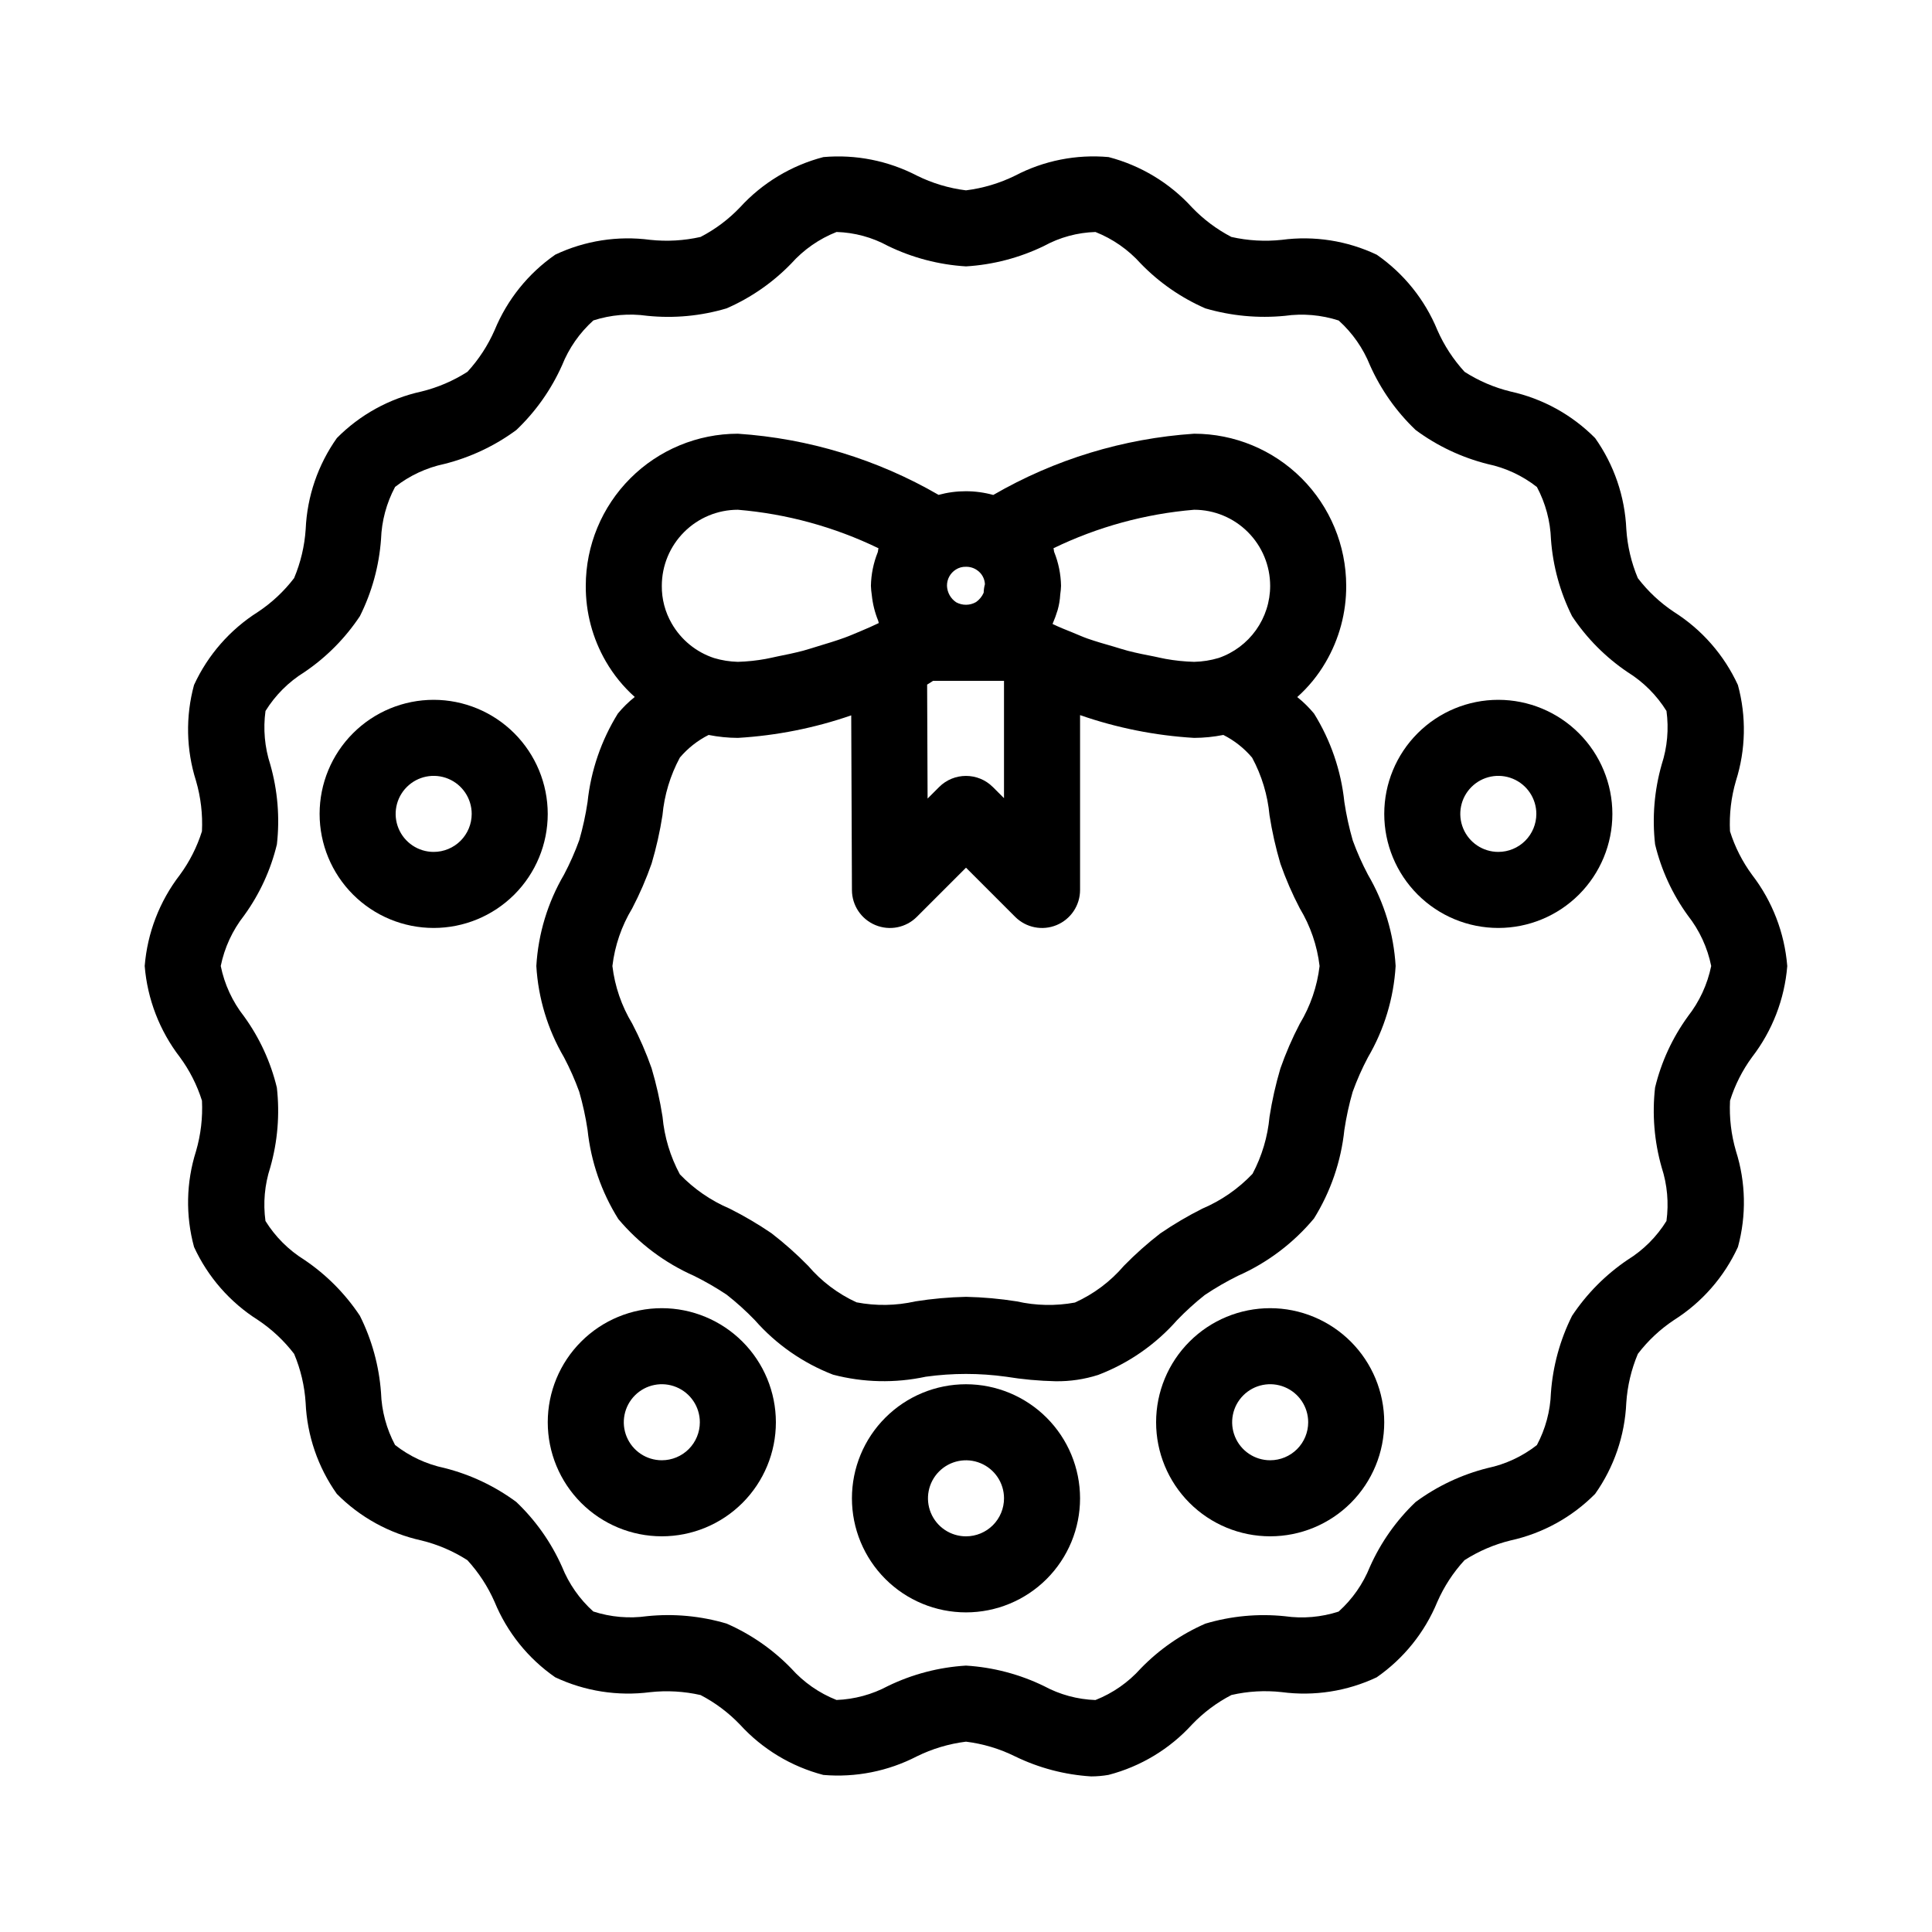
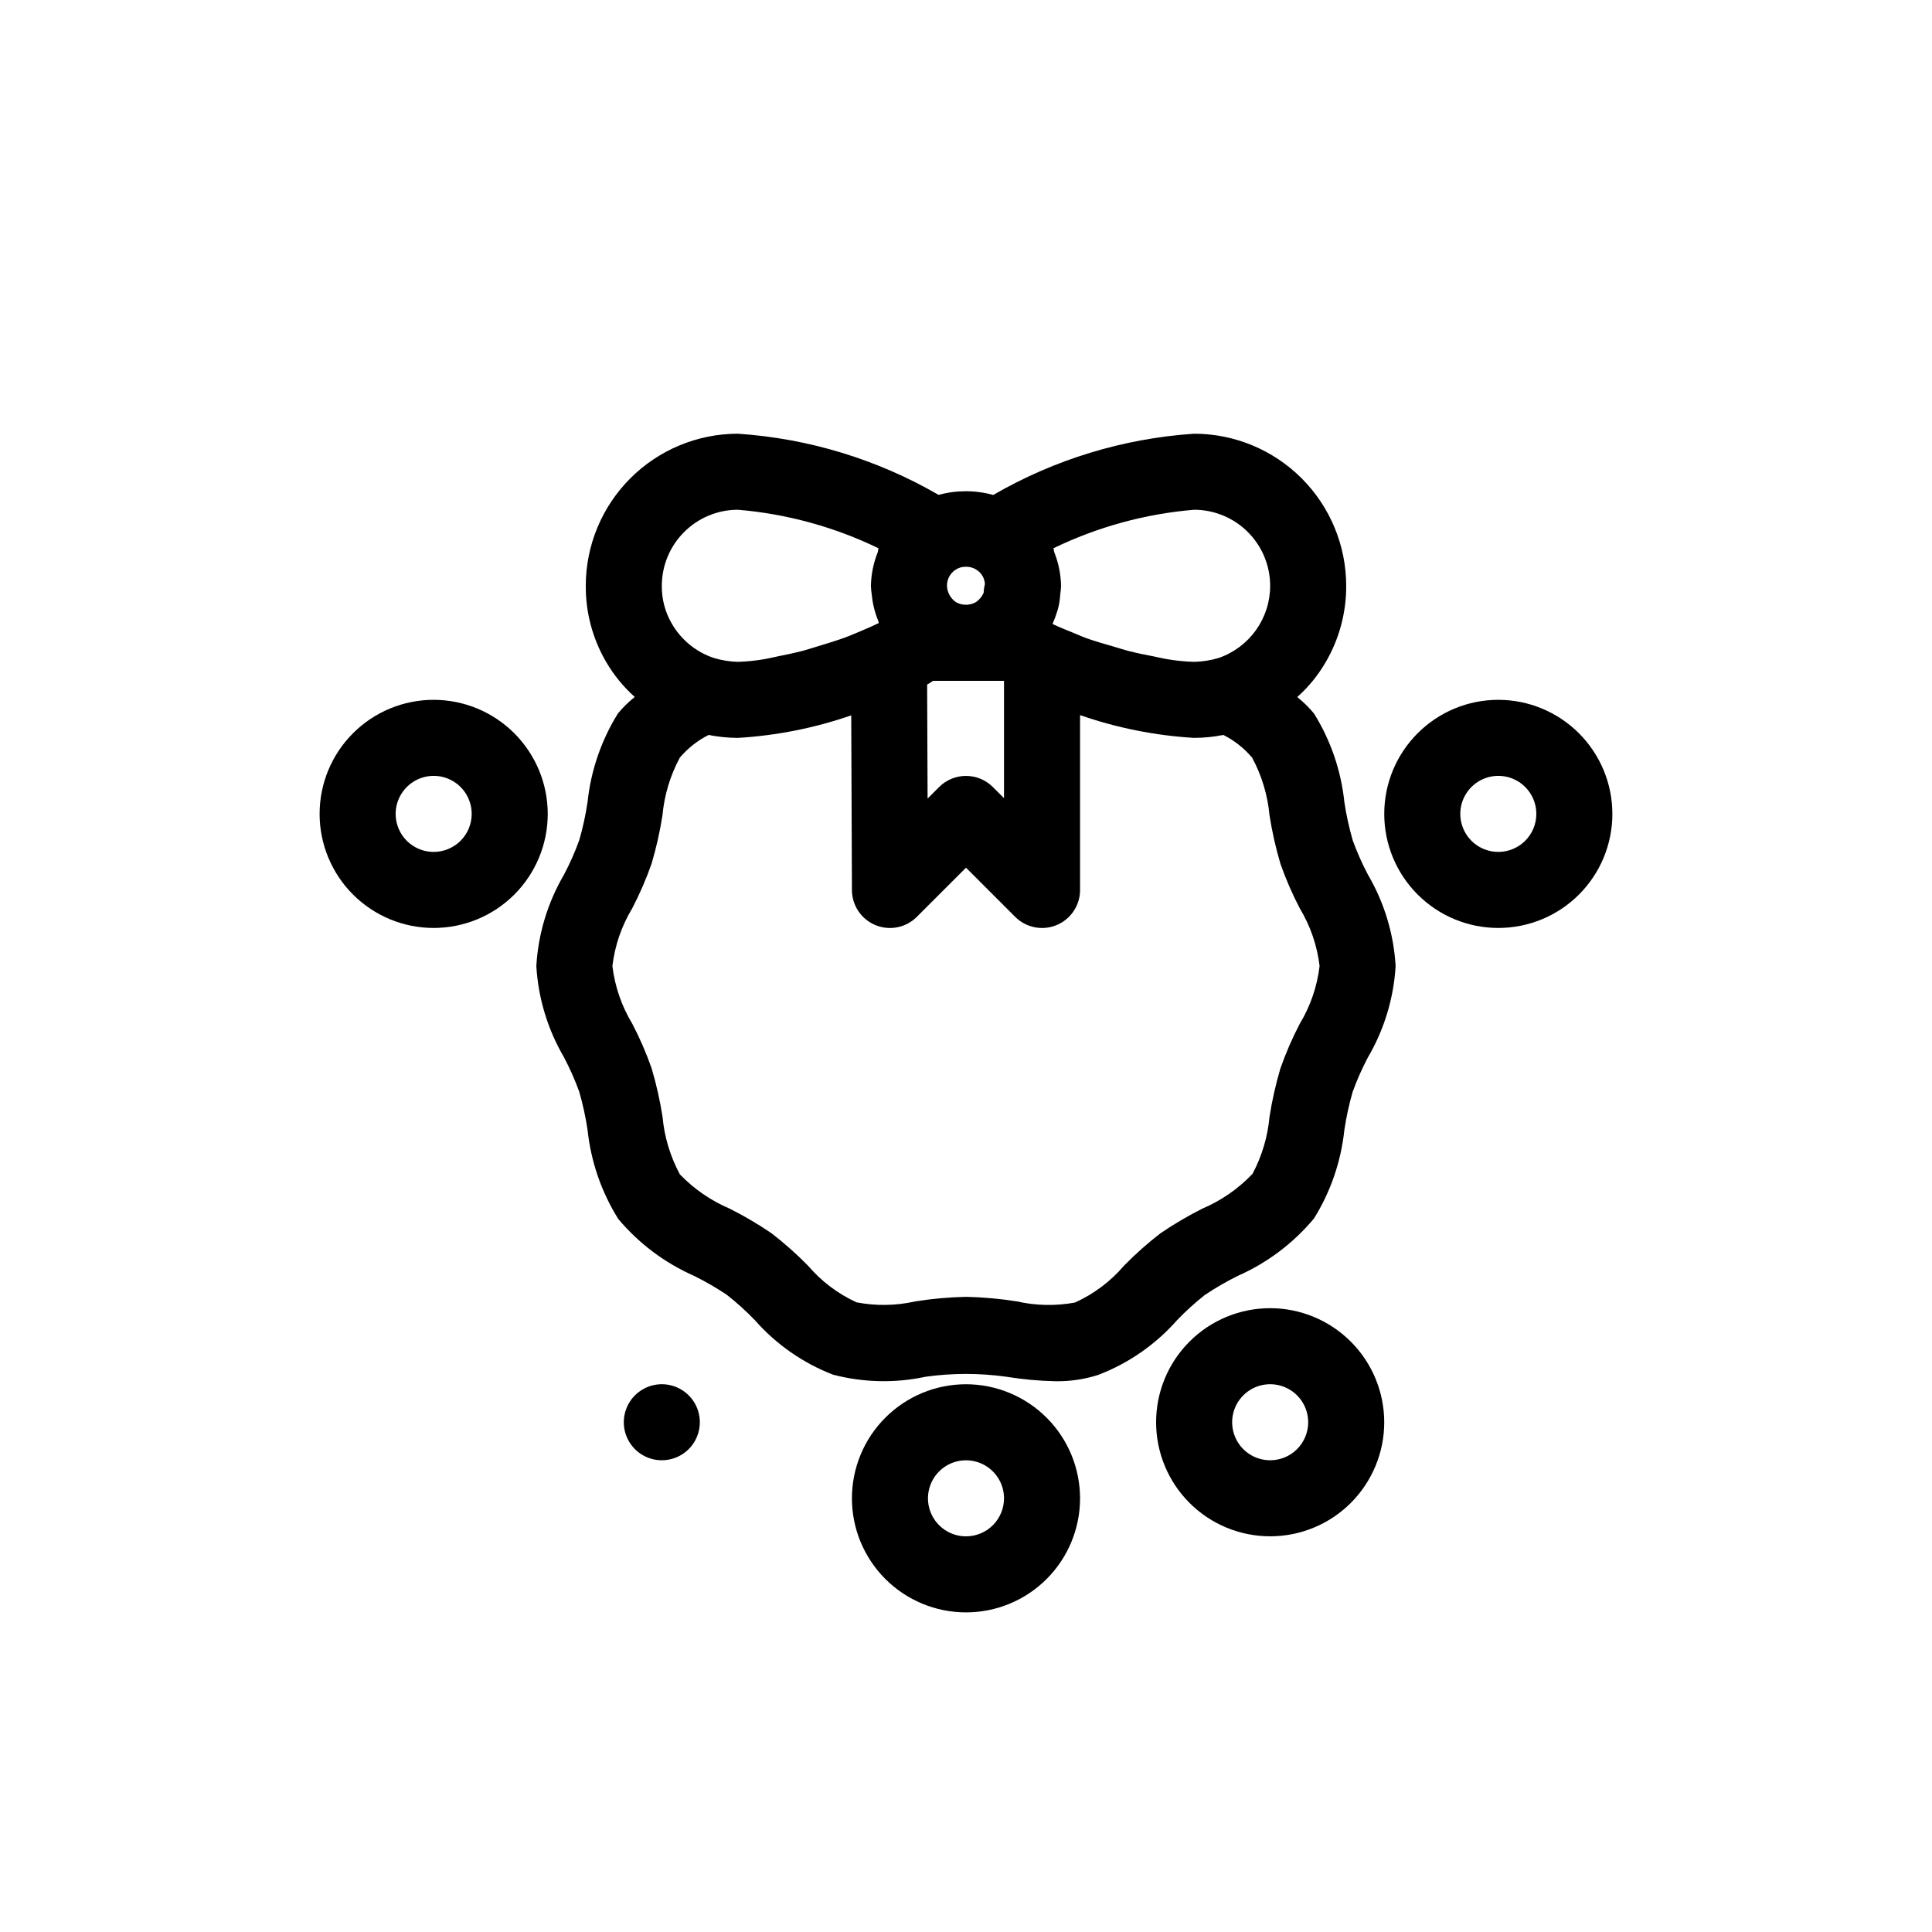
<svg xmlns="http://www.w3.org/2000/svg" fill="#000000" width="800px" height="800px" version="1.1" viewBox="144 144 512 512">
  <g>
-     <path d="m617.64 400c-0.711-8.777-3.941-17.16-9.309-24.141-2.582-3.5-4.562-7.402-5.863-11.551-0.227-4.519 0.305-9.043 1.574-13.383 2.613-8.238 2.793-17.055 0.52-25.391-3.656-7.949-9.535-14.668-16.926-19.348-3.672-2.441-6.914-5.477-9.594-8.973-1.73-4.121-2.762-8.5-3.051-12.961-0.375-8.676-3.246-17.059-8.262-24.148-6.121-6.184-13.898-10.469-22.395-12.34-4.332-1.055-8.453-2.82-12.203-5.223-2.996-3.266-5.434-7.004-7.215-11.062-3.312-8.066-8.891-15-16.055-19.973-7.836-3.719-16.578-5.09-25.172-3.945-4.469 0.48-8.984 0.223-13.363-0.77-3.887-2.023-7.414-4.668-10.441-7.832-5.918-6.488-13.594-11.117-22.09-13.332-8.559-0.773-17.164 0.934-24.777 4.918-4.094 2.016-8.496 3.332-13.023 3.898-4.523-0.559-8.918-1.879-13-3.898-7.625-3.961-16.219-5.668-24.777-4.918-8.5 2.207-16.176 6.836-22.102 13.32-3.027 3.176-6.562 5.828-10.457 7.844-4.379 0.988-8.891 1.246-13.355 0.77-8.586-1.141-17.32 0.219-25.152 3.926-7.16 4.973-12.738 11.91-16.059 19.973-1.777 4.062-4.215 7.805-7.211 11.07-3.754 2.402-7.875 4.168-12.203 5.227-8.5 1.863-16.281 6.144-22.402 12.328-5.019 7.086-7.891 15.465-8.266 24.141-0.293 4.465-1.332 8.852-3.07 12.977-2.676 3.504-5.918 6.535-9.59 8.973-7.394 4.68-13.273 11.398-16.93 19.348-2.273 8.344-2.09 17.164 0.523 25.406 1.266 4.34 1.797 8.859 1.574 13.371-1.305 4.148-3.281 8.055-5.856 11.555-5.375 6.981-8.609 15.363-9.316 24.145 0.711 8.773 3.945 17.156 9.309 24.137 2.582 3.5 4.562 7.402 5.867 11.551 0.223 4.519-0.309 9.043-1.574 13.383-2.617 8.238-2.797 17.055-0.523 25.395 3.656 7.945 9.535 14.668 16.93 19.344 3.668 2.445 6.91 5.477 9.59 8.977 1.734 4.117 2.766 8.5 3.051 12.957 0.379 8.676 3.246 17.062 8.266 24.148 6.117 6.184 13.895 10.469 22.395 12.34 4.328 1.055 8.449 2.82 12.203 5.227 2.992 3.262 5.43 7 7.211 11.059 3.316 8.066 8.891 15.004 16.059 19.973 7.84 3.691 16.574 5.062 25.172 3.949 4.465-0.484 8.98-0.227 13.363 0.766 3.883 2.023 7.41 4.668 10.438 7.832 5.918 6.488 13.594 11.121 22.09 13.336 8.559 0.73 17.148-0.977 24.777-4.922 4.094-2.016 8.496-3.332 13.027-3.894 4.519 0.555 8.914 1.875 12.996 3.894 6.312 3.074 13.168 4.879 20.172 5.312 1.547-0.004 3.086-0.137 4.606-0.402 8.5-2.211 16.18-6.836 22.102-13.324 3.027-3.176 6.562-5.824 10.461-7.844 4.375-1.008 8.891-1.266 13.352-0.766 8.586 1.137 17.32-0.227 25.152-3.926 7.164-4.977 12.738-11.91 16.059-19.977 1.777-4.062 4.215-7.801 7.215-11.066 3.75-2.402 7.871-4.168 12.199-5.227 8.5-1.863 16.281-6.144 22.406-12.332 5.019-7.082 7.887-15.465 8.262-24.137 0.293-4.465 1.332-8.852 3.07-12.977 2.676-3.504 5.918-6.539 9.594-8.977 7.391-4.676 13.273-11.395 16.926-19.344 2.273-8.344 2.094-17.164-0.52-25.406-1.27-4.34-1.801-8.859-1.574-13.375 1.297-4.144 3.273-8.051 5.844-11.551 5.375-6.977 8.613-15.359 9.324-24.133zm-26.332 13.363c-4.106 5.656-7.059 12.066-8.699 18.859-0.801 7.102-0.207 14.289 1.75 21.16 1.488 4.574 1.922 9.426 1.27 14.191-2.582 4.172-6.102 7.691-10.277 10.277-5.84 3.945-10.852 8.996-14.75 14.867-3.176 6.359-5.074 13.281-5.59 20.367-0.164 4.852-1.438 9.598-3.719 13.875-3.836 3.004-8.309 5.09-13.078 6.094-6.879 1.727-13.352 4.781-19.059 8.992-5.121 4.879-9.234 10.711-12.113 17.172-1.82 4.539-4.656 8.598-8.297 11.867-4.594 1.488-9.465 1.91-14.246 1.23-7.082-0.734-14.238-0.066-21.059 1.965-6.438 2.809-12.258 6.848-17.141 11.891-3.293 3.68-7.402 6.543-11.996 8.355-4.769-0.164-9.441-1.43-13.637-3.699-6.469-3.144-13.492-4.988-20.672-5.426-7.18 0.434-14.203 2.269-20.676 5.41-4.207 2.254-8.871 3.516-13.637 3.699-4.594-1.816-8.703-4.68-11.996-8.363-4.883-5.035-10.703-9.07-17.129-11.879-6.824-2.023-13.98-2.695-21.062-1.969-4.785 0.676-9.668 0.254-14.266-1.238-3.637-3.269-6.473-7.332-8.297-11.867-2.875-6.457-6.992-12.289-12.113-17.16-5.703-4.219-12.18-7.277-19.059-9.004-4.766-1.004-9.234-3.09-13.066-6.094-2.281-4.281-3.555-9.031-3.723-13.883-0.516-7.086-2.418-14-5.594-20.355-3.894-5.867-8.91-10.914-14.75-14.848-4.168-2.594-7.684-6.109-10.277-10.277-0.652-4.762-0.219-9.609 1.27-14.18 1.957-6.871 2.551-14.059 1.75-21.16-1.637-6.805-4.594-13.219-8.699-18.883-3.07-3.91-5.184-8.48-6.172-13.352 0.996-4.875 3.109-9.449 6.18-13.363 4.106-5.66 7.062-12.066 8.699-18.863 0.805-7.102 0.207-14.289-1.75-21.16-1.488-4.574-1.922-9.426-1.27-14.191 2.586-4.172 6.102-7.691 10.277-10.277 5.84-3.945 10.852-8.996 14.75-14.867 3.176-6.359 5.074-13.277 5.59-20.367 0.168-4.848 1.441-9.594 3.727-13.871 3.836-3.004 8.312-5.086 13.078-6.094 6.879-1.727 13.355-4.781 19.059-8.992 5.121-4.875 9.234-10.703 12.117-17.16 1.816-4.539 4.652-8.602 8.289-11.875 4.598-1.48 9.469-1.902 14.25-1.227 7.082 0.73 14.234 0.062 21.059-1.969 6.434-2.805 12.258-6.844 17.141-11.891 3.293-3.68 7.402-6.539 11.996-8.352 4.773 0.141 9.445 1.41 13.637 3.699 6.469 3.141 13.488 4.981 20.668 5.418 7.176-0.434 14.203-2.273 20.672-5.41 4.191-2.293 8.863-3.562 13.637-3.703 4.598 1.82 8.703 4.684 12 8.363 4.879 5.039 10.699 9.07 17.129 11.879 6.832 1.996 13.98 2.668 21.066 1.977 4.789-0.676 9.668-0.25 14.266 1.238 3.637 3.273 6.473 7.332 8.297 11.871 2.879 6.453 6.992 12.285 12.113 17.156 5.703 4.219 12.18 7.277 19.059 9.008 4.766 1 9.238 3.086 13.066 6.09 2.281 4.285 3.555 9.031 3.723 13.883 0.516 7.082 2.414 13.996 5.586 20.348 3.898 5.867 8.91 10.914 14.75 14.848 4.168 2.594 7.688 6.109 10.277 10.277 0.652 4.762 0.219 9.609-1.27 14.18-1.957 6.871-2.551 14.062-1.75 21.16 1.637 6.805 4.594 13.219 8.699 18.883 3.07 3.91 5.184 8.484 6.172 13.355-0.996 4.871-3.113 9.449-6.184 13.363z" />
    <path d="m502.49 366.71c-0.961-3.332-1.703-6.723-2.219-10.152-0.867-8.324-3.613-16.34-8.031-23.449-1.328-1.609-2.82-3.078-4.457-4.379 2.981-2.664 5.523-5.781 7.531-9.238 3.594-6.141 5.477-13.137 5.445-20.25-0.012-10.688-4.262-20.934-11.816-28.488-7.559-7.559-17.805-11.809-28.488-11.816-18.754 1.254-36.969 6.805-53.227 16.23-4.742-1.309-9.75-1.316-14.496-0.023-16.254-9.41-34.453-14.957-53.191-16.207-10.688 0.008-20.934 4.258-28.488 11.816-7.559 7.555-11.809 17.801-11.816 28.488-0.043 7.039 1.793 13.961 5.324 20.051 2.039 3.523 4.621 6.699 7.656 9.41-1.637 1.297-3.133 2.766-4.465 4.379-4.418 7.117-7.168 15.145-8.043 23.477-0.508 3.402-1.242 6.769-2.191 10.074-1.137 3.144-2.492 6.207-4.055 9.164-4.316 7.375-6.828 15.672-7.328 24.207 0.5 8.531 3.016 16.82 7.332 24.195 1.551 2.938 2.898 5.977 4.031 9.102 0.961 3.328 1.703 6.719 2.215 10.145 0.887 8.383 3.668 16.453 8.141 23.598 5.453 6.492 12.324 11.648 20.082 15.074 2.984 1.477 5.871 3.144 8.641 4.988 2.637 2.07 5.129 4.32 7.457 6.734 5.641 6.422 12.758 11.383 20.734 14.461 8.031 2.106 16.449 2.289 24.57 0.543 7.07-0.984 14.242-0.984 21.312 0 4.324 0.703 8.695 1.105 13.074 1.199 3.84 0.059 7.664-0.512 11.32-1.68 8.043-3.074 15.219-8.059 20.91-14.523 2.289-2.379 4.738-4.602 7.328-6.652 2.809-1.883 5.738-3.578 8.77-5.078 7.801-3.449 14.707-8.652 20.172-15.203 4.422-7.113 7.176-15.137 8.047-23.469 0.512-3.402 1.242-6.769 2.195-10.074 1.137-3.144 2.488-6.207 4.055-9.16 4.32-7.375 6.832-15.668 7.336-24.199-0.5-8.531-3.012-16.824-7.332-24.199-1.551-2.934-2.902-5.973-4.035-9.094zm-42.035-87.621c5.34 0.004 10.465 2.129 14.242 5.91 3.777 3.777 5.902 8.898 5.91 14.242 0 4.207-1.312 8.309-3.754 11.734-2.441 3.426-5.891 6.008-9.867 7.383-2.121 0.641-4.316 0.988-6.531 1.035-2.539-0.07-5.066-0.328-7.566-0.781-0.895-0.148-1.992-0.434-2.949-0.621-2.266-0.438-4.539-0.879-7.031-1.52-1.242-0.32-2.512-0.758-3.777-1.121-2.336-0.672-4.676-1.336-6.973-2.141-1.375-0.484-2.582-1.059-3.898-1.582-1.844-0.734-3.668-1.469-5.328-2.273 0.523-1.199 0.973-2.426 1.352-3.68 0.383-1.344 0.613-2.727 0.688-4.125 0.117-0.766 0.191-1.535 0.215-2.309-0.059-3.066-0.672-6.098-1.812-8.941-0.117-0.316-0.074-0.688-0.203-1.008 11.695-5.664 24.336-9.125 37.285-10.203zm-63.133 15.84c0.797-0.508 1.73-0.762 2.676-0.727 1.059-0.02 2.098 0.301 2.961 0.914 1.227 0.844 1.988 2.215 2.055 3.699-0.199 0.738-0.309 1.5-0.332 2.266-0.434 0.992-1.129 1.848-2.016 2.469-1.621 0.938-3.609 0.961-5.254 0.07-1.48-0.977-2.394-2.609-2.453-4.379-0.02-1.754 0.875-3.387 2.363-4.312zm-6.062 29.5h18.812v31.094l-2.953-2.953v0.004c-3.934-3.934-10.312-3.934-14.246 0l-3.051 3.051-0.121-30.203c0.379-0.215 1.023-0.621 1.559-0.992zm-51.719-45.34c12.949 1.082 25.586 4.547 37.281 10.211-0.141 0.332-0.09 0.73-0.215 1.066-1.133 2.824-1.742 5.828-1.805 8.867 0.031 0.84 0.109 1.68 0.238 2.508 0.238 2.328 0.809 4.606 1.695 6.769 0.074 0.203 0.07 0.418 0.152 0.605-1.551 0.742-3.125 1.453-4.758 2.125-1.441 0.594-2.844 1.227-4.32 1.758-2.305 0.832-4.598 1.531-6.887 2.215-1.355 0.402-2.734 0.875-4.047 1.223-2.418 0.633-4.609 1.082-6.785 1.512-1.02 0.203-2.18 0.504-3.121 0.66l-0.004 0.004c-2.453 0.449-4.934 0.711-7.426 0.781-2.129-0.055-4.238-0.387-6.277-0.996-4.758-1.562-8.77-4.836-11.258-9.18-1.75-3.031-2.656-6.477-2.617-9.977 0.004-5.344 2.129-10.465 5.91-14.242 3.777-3.781 8.898-5.906 14.242-5.91zm148.93 136.19v-0.004c-2.004 3.836-3.727 7.809-5.156 11.891-1.238 4.188-2.199 8.457-2.875 12.773-0.48 5.293-2.012 10.438-4.504 15.133-3.75 3.949-8.273 7.09-13.285 9.219-3.871 1.945-7.609 4.148-11.188 6.594-3.398 2.629-6.609 5.492-9.613 8.562-3.559 4.164-7.996 7.492-12.992 9.742-5.102 0.941-10.344 0.836-15.406-0.309-4.449-0.707-8.941-1.109-13.441-1.207-4.504 0.098-8.996 0.5-13.441 1.207-5.125 1.16-10.43 1.242-15.586 0.25-4.922-2.258-9.297-5.559-12.812-9.672-3.043-3.109-6.297-6-9.742-8.652-3.539-2.41-7.234-4.582-11.062-6.504-4.965-2.113-9.453-5.203-13.195-9.09-2.543-4.727-4.109-9.918-4.594-15.266-0.68-4.34-1.645-8.629-2.894-12.84-1.426-4.059-3.141-8.012-5.133-11.828-2.82-4.66-4.613-9.867-5.258-15.273 0.641-5.406 2.426-10.613 5.242-15.273 2-3.832 3.723-7.809 5.152-11.891 1.242-4.195 2.203-8.469 2.875-12.789 0.492-5.356 2.062-10.559 4.613-15.293 2.113-2.488 4.703-4.527 7.617-5.992 2.555 0.508 5.148 0.77 7.754 0.781 10.238-0.609 20.348-2.617 30.039-5.973l0.188 46.316c0.016 4.066 2.477 7.727 6.238 9.273 3.762 1.551 8.086 0.688 10.961-2.191l13.031-13.027 13.027 13.027c2.883 2.883 7.215 3.742 10.98 2.184 3.762-1.559 6.219-5.231 6.219-9.305v-46.34c9.75 3.391 19.922 5.422 30.23 6.035 2.598-0.012 5.191-0.273 7.742-0.781 2.922 1.473 5.516 3.523 7.625 6.023 2.551 4.727 4.117 9.918 4.606 15.262 0.68 4.344 1.645 8.637 2.894 12.852 1.426 4.062 3.144 8.016 5.137 11.828 2.812 4.66 4.598 9.867 5.238 15.273-0.637 5.402-2.422 10.609-5.231 15.27z" />
-     <path d="m319.39 490.68c-8.02 0-15.707 3.184-21.375 8.855-5.672 5.668-8.855 13.355-8.855 21.375 0 8.016 3.184 15.703 8.855 21.375 5.668 5.668 13.355 8.852 21.375 8.852 8.016 0 15.703-3.184 21.375-8.852 5.668-5.672 8.852-13.359 8.852-21.375-0.008-8.016-3.195-15.699-8.863-21.367-5.668-5.664-13.352-8.855-21.363-8.863zm0 40.305c-4.078 0-7.75-2.453-9.312-6.219-1.559-3.766-0.695-8.102 2.188-10.98 2.879-2.883 7.215-3.746 10.98-2.184 3.766 1.559 6.219 5.231 6.219 9.309 0 2.672-1.062 5.234-2.949 7.125-1.891 1.887-4.453 2.949-7.125 2.949z" />
+     <path d="m319.39 490.68zm0 40.305c-4.078 0-7.75-2.453-9.312-6.219-1.559-3.766-0.695-8.102 2.188-10.98 2.879-2.883 7.215-3.746 10.98-2.184 3.766 1.559 6.219 5.231 6.219 9.309 0 2.672-1.062 5.234-2.949 7.125-1.891 1.887-4.453 2.949-7.125 2.949z" />
    <path d="m258.93 329.46c-8.02 0-15.707 3.184-21.375 8.855-5.672 5.668-8.855 13.355-8.855 21.375 0 8.016 3.184 15.703 8.855 21.375 5.668 5.668 13.355 8.852 21.375 8.852 8.016 0 15.703-3.184 21.375-8.852 5.668-5.672 8.852-13.359 8.852-21.375-0.008-8.016-3.195-15.699-8.863-21.367s-13.352-8.855-21.363-8.863zm0 40.305c-4.078 0-7.75-2.453-9.312-6.219-1.559-3.766-0.695-8.102 2.188-10.98 2.879-2.883 7.215-3.746 10.98-2.188 3.766 1.562 6.219 5.234 6.219 9.312 0 2.672-1.062 5.234-2.949 7.125-1.891 1.887-4.453 2.949-7.125 2.949z" />
    <path d="m541.07 329.46c-8.02 0-15.707 3.184-21.375 8.855-5.672 5.668-8.855 13.355-8.855 21.375 0 8.016 3.184 15.703 8.855 21.375 5.668 5.668 13.355 8.852 21.375 8.852 8.016 0 15.703-3.184 21.375-8.852 5.668-5.672 8.852-13.359 8.852-21.375-0.008-8.016-3.195-15.699-8.863-21.367-5.668-5.668-13.352-8.855-21.363-8.863zm0 40.305c-4.078 0-7.75-2.453-9.309-6.219-1.562-3.766-0.699-8.102 2.184-10.98 2.879-2.883 7.215-3.746 10.98-2.188 3.766 1.562 6.219 5.234 6.219 9.312 0 2.672-1.062 5.234-2.949 7.125-1.891 1.887-4.453 2.949-7.125 2.949z" />
    <path d="m400 510.84c-8.02 0-15.707 3.184-21.375 8.855-5.672 5.668-8.855 13.355-8.855 21.375 0 8.016 3.184 15.703 8.855 21.375 5.668 5.668 13.355 8.852 21.375 8.852 8.016 0 15.703-3.184 21.375-8.852 5.668-5.672 8.852-13.359 8.852-21.375-0.008-8.016-3.195-15.699-8.863-21.367-5.668-5.664-13.352-8.855-21.363-8.863zm0 40.305c-4.078 0-7.75-2.453-9.312-6.219-1.559-3.766-0.695-8.102 2.188-10.98 2.879-2.883 7.215-3.746 10.98-2.184 3.766 1.559 6.219 5.231 6.219 9.309 0 2.672-1.062 5.234-2.949 7.125-1.891 1.887-4.453 2.949-7.125 2.949z" />
    <path d="m480.61 490.68c-8.02 0-15.707 3.184-21.375 8.855-5.672 5.668-8.855 13.355-8.855 21.375 0 8.016 3.184 15.703 8.855 21.375 5.668 5.668 13.355 8.852 21.375 8.852 8.016 0 15.703-3.184 21.375-8.852 5.668-5.672 8.852-13.359 8.852-21.375-0.008-8.016-3.195-15.699-8.863-21.367-5.668-5.664-13.352-8.855-21.363-8.863zm0 40.305c-4.078 0-7.75-2.453-9.309-6.219-1.562-3.766-0.699-8.102 2.184-10.98 2.879-2.883 7.215-3.746 10.98-2.184 3.766 1.559 6.219 5.231 6.219 9.309 0 2.672-1.062 5.234-2.949 7.125-1.891 1.887-4.453 2.949-7.125 2.949z" />
  </g>
</svg>